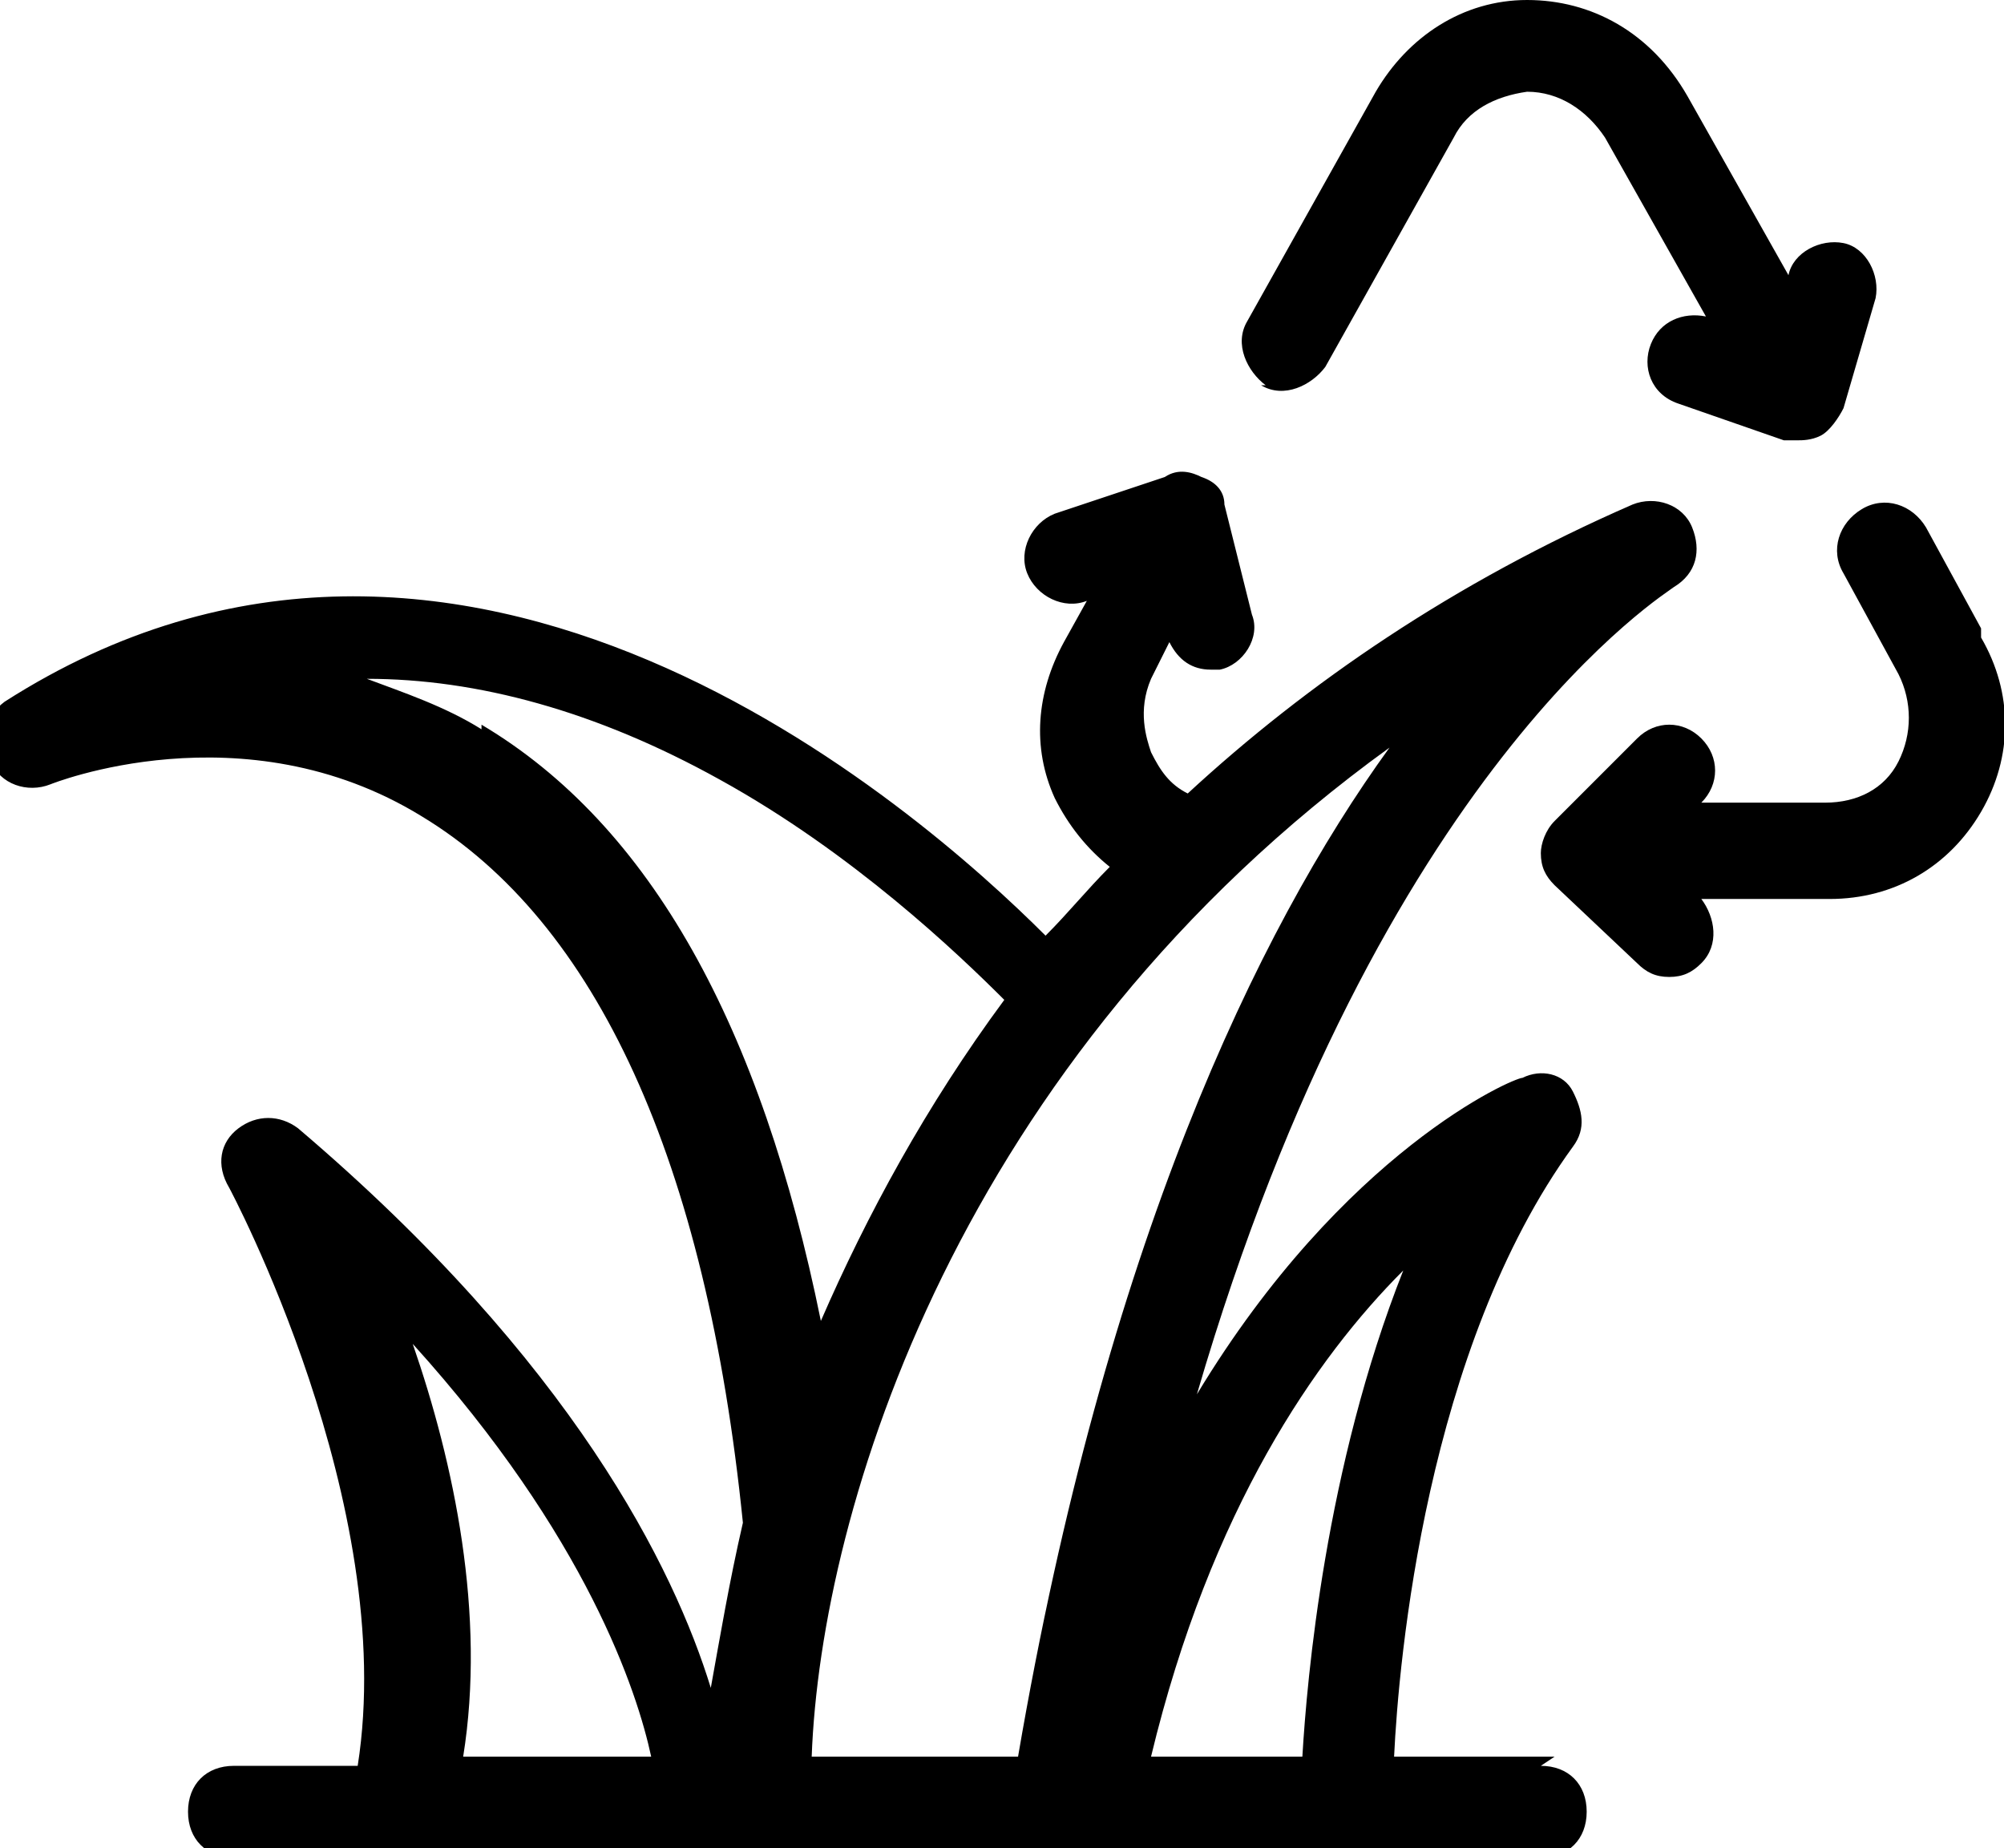
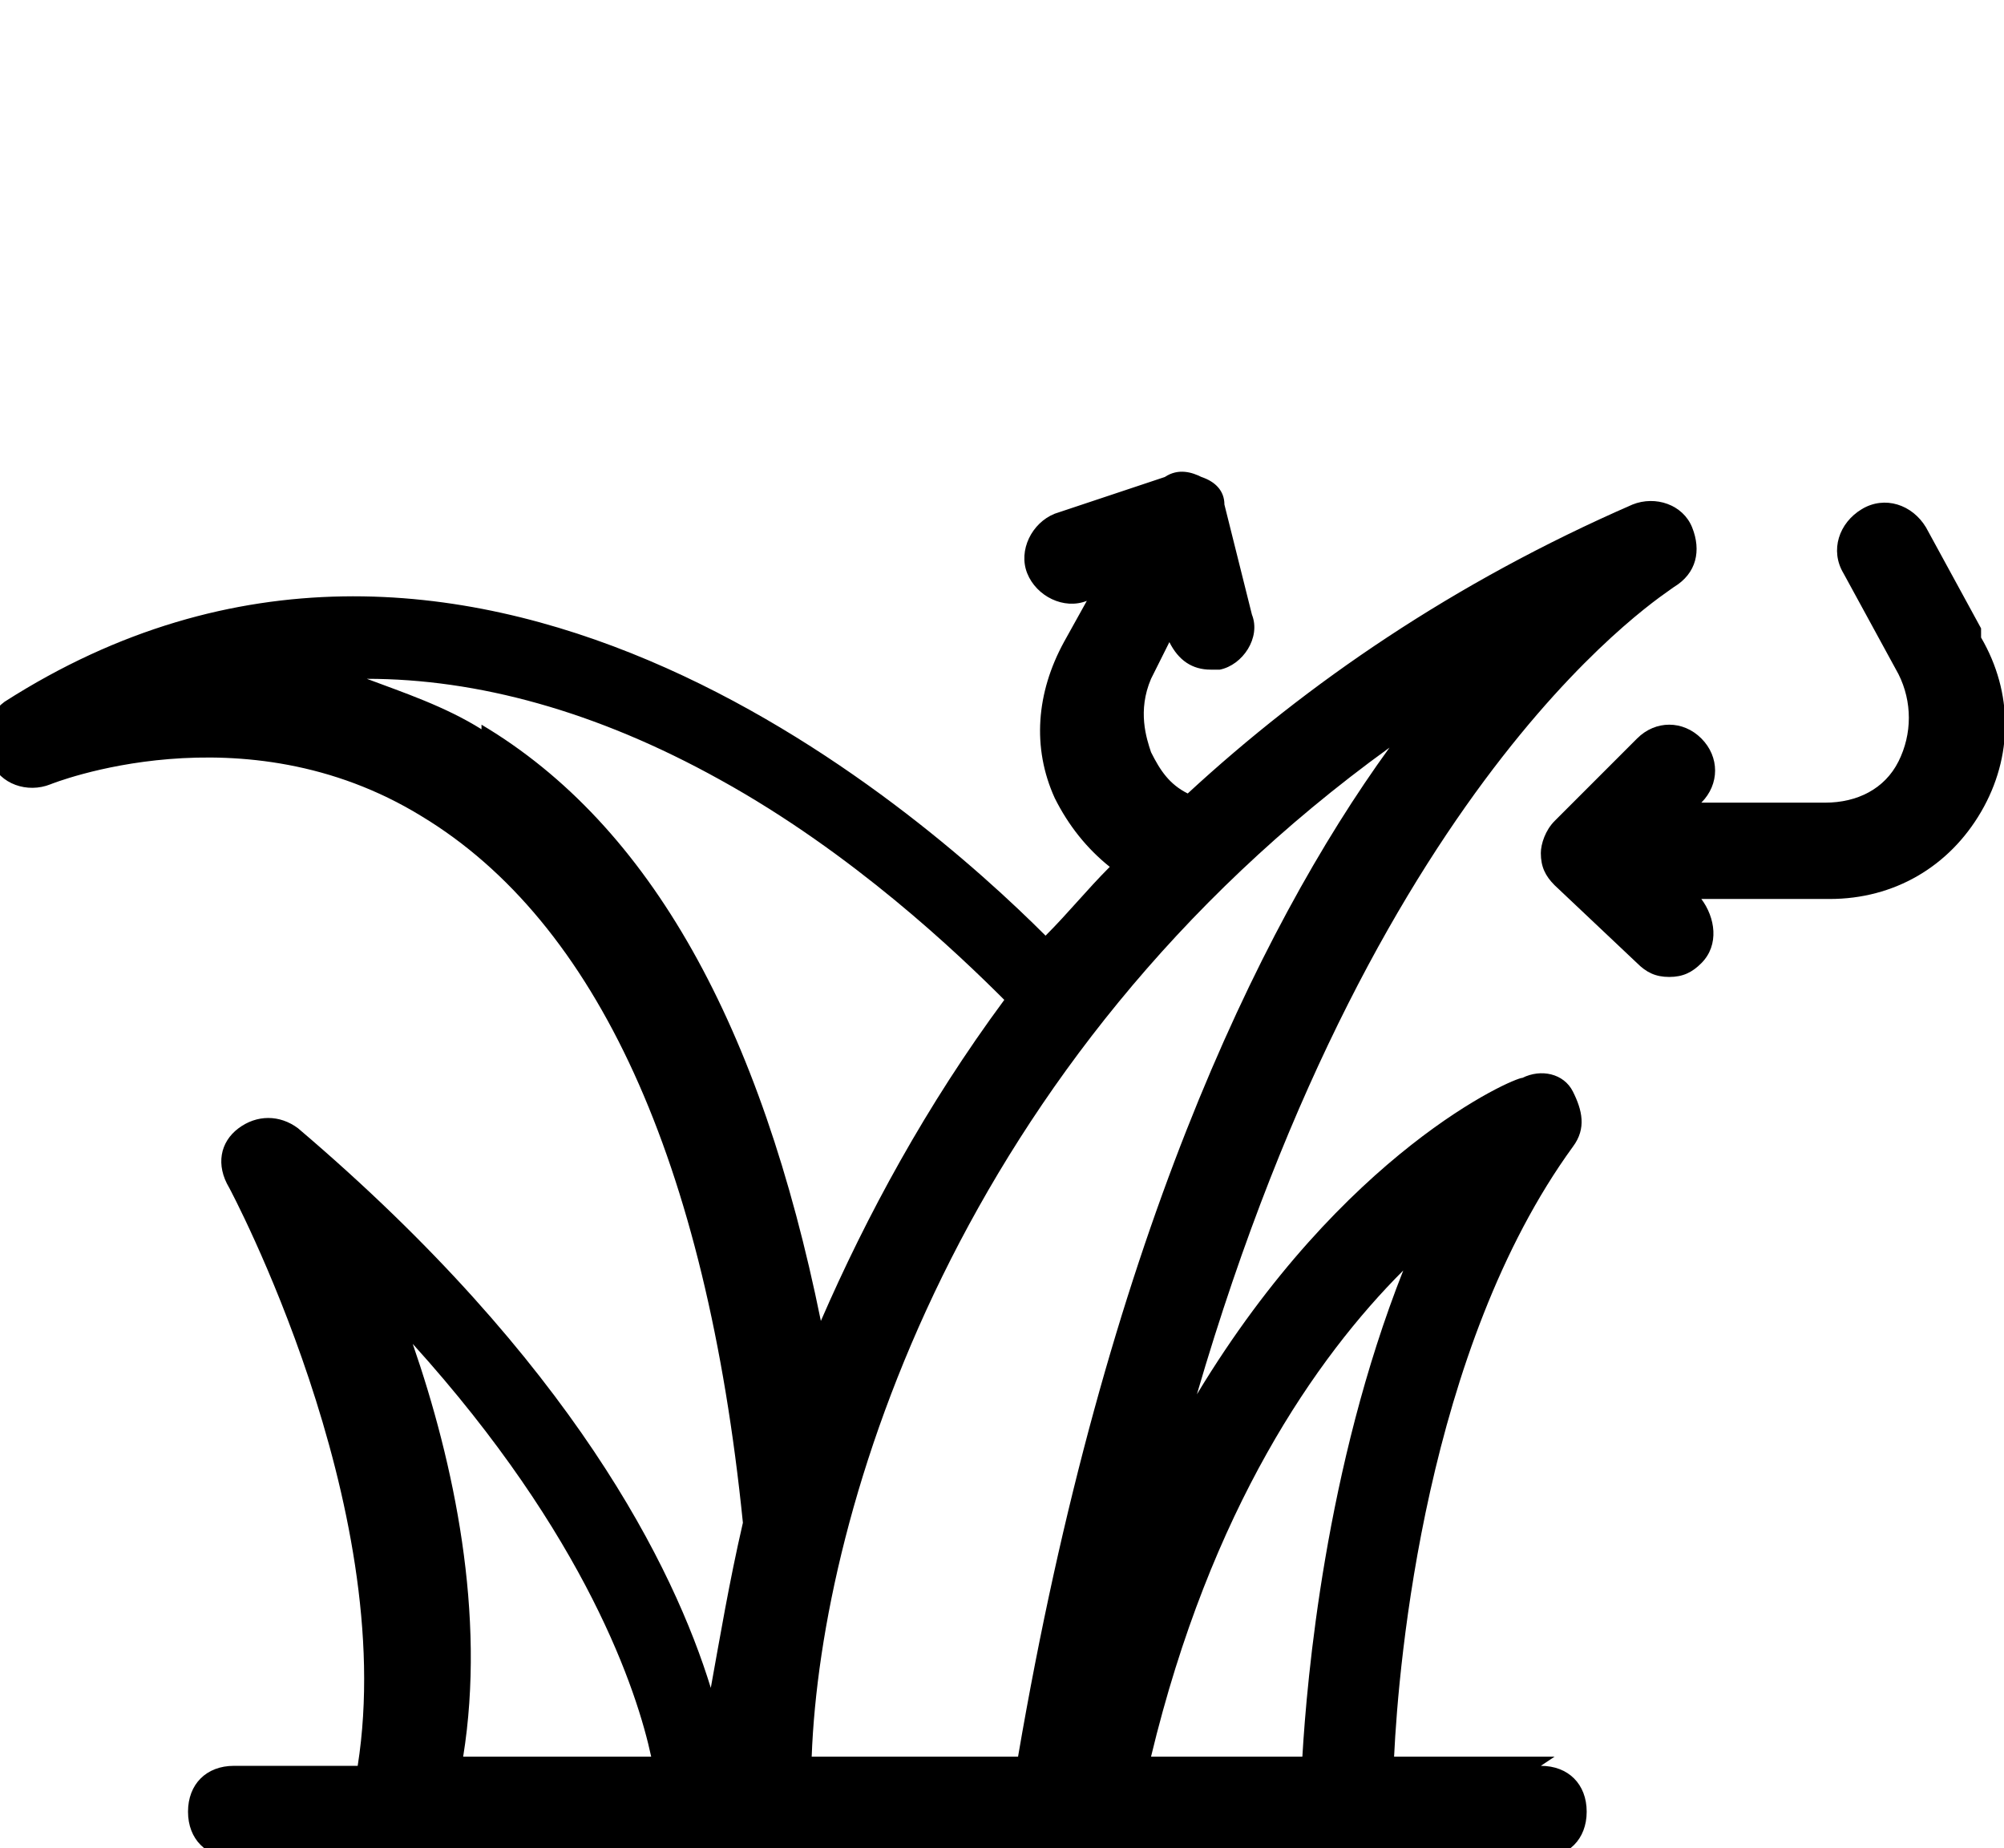
<svg xmlns="http://www.w3.org/2000/svg" id="Layer_1" version="1.1" viewBox="0 0 43.7 40.3">
  <path d="M33.9,38.3h-3.5c.1-2.1.7-8.9,3.9-13.3.3-.4.2-.8,0-1.2s-.7-.5-1.1-.3c-.2,0-3.9,1.6-7.1,6.9,4-13.7,10.3-17.5,10.4-17.6.5-.3.6-.8.4-1.3-.2-.5-.8-.7-1.3-.5-3.9,1.7-7.1,3.9-9.7,6.3-.4-.2-.6-.5-.8-.9-.1-.3-.3-.9,0-1.6l.4-.8c.2.4.5.6.9.6,0,0,.2,0,.2,0,.5-.1.9-.7.7-1.2l-.6-2.4c0-.3-.2-.5-.5-.6-.2-.1-.5-.2-.8,0l-2.4.8c-.5.2-.8.8-.6,1.3.2.5.8.8,1.3.6h0s-.5.9-.5.9c-.6,1.1-.7,2.3-.2,3.4.3.6.7,1.1,1.2,1.5-.5.5-.9,1-1.4,1.5-2.8-2.8-12.7-11.5-22.7-5.1-.4.3-.6.8-.3,1.3.2.5.8.7,1.3.5,0,0,4.2-1.7,8.1.7,3.8,2.3,6.2,7.5,7,15.4-.3,1.3-.5,2.5-.7,3.6-.8-2.6-3-7.1-9-12.2-.4-.3-.9-.3-1.3,0-.4.3-.5.8-.2,1.3,0,0,3.7,6.9,2.8,12.6h-2.7c-.6,0-1,.4-1,1s.4,1,1,1h28.5c.6,0,1-.4,1-1s-.4-1-1-1ZM30.6,27.7c-1.7,4.3-2.1,8.9-2.2,10.6h-3.3c1.3-5.4,3.6-8.7,5.5-10.6ZM22.2,38.3h-4.5c.2-5.4,3.2-15.2,12.6-22-2.9,4-6.2,10.9-8.1,22ZM10.5,15.9c-.8-.5-1.7-.8-2.5-1.1,2.4,0,5,.7,7.7,2.2,2.9,1.6,5.2,3.8,6.2,4.8-1.7,2.3-3,4.7-4,7-1.3-6.4-3.7-10.8-7.4-13ZM9,29.3c3.8,4.2,4.9,7.6,5.2,9h-4.1c.5-3.1-.2-6.4-1.1-9Z" />
  <path d="M43.2,13.7l-1.2-2.2c-.3-.5-.9-.7-1.4-.4-.5.3-.7.9-.4,1.4l1.2,2.2c.3.6.3,1.3,0,1.9-.3.6-.9.9-1.6.9h-2.7c.4-.4.4-1,0-1.4-.4-.4-1-.4-1.4,0l-1.8,1.8c-.2.2-.3.5-.3.7,0,.3.1.5.3.7l1.8,1.7c.2.2.4.3.7.3s.5-.1.7-.3c.4-.4.3-1,0-1.4h0s2.8,0,2.8,0c1.4,0,2.6-.7,3.3-1.9.7-1.2.7-2.6,0-3.8Z" />
-   <path d="M27.5,8.4c.5.3,1.1,0,1.4-.4l2.8-5c.3-.6.9-.9,1.6-1,.7,0,1.3.4,1.7,1l2.2,3.9c-.5-.1-1,.1-1.2.6-.2.5,0,1.1.6,1.3l2.3.8c.1,0,.2,0,.3,0s.3,0,.5-.1c.2-.1.4-.4.5-.6l.7-2.4c.1-.5-.2-1.1-.7-1.2-.5-.1-1.1.2-1.2.7l-2.2-3.9C36,.7,34.7,0,33.3,0c-1.4,0-2.6.8-3.3,2l-2.8,5c-.3.5,0,1.1.4,1.4Z" />
</svg>